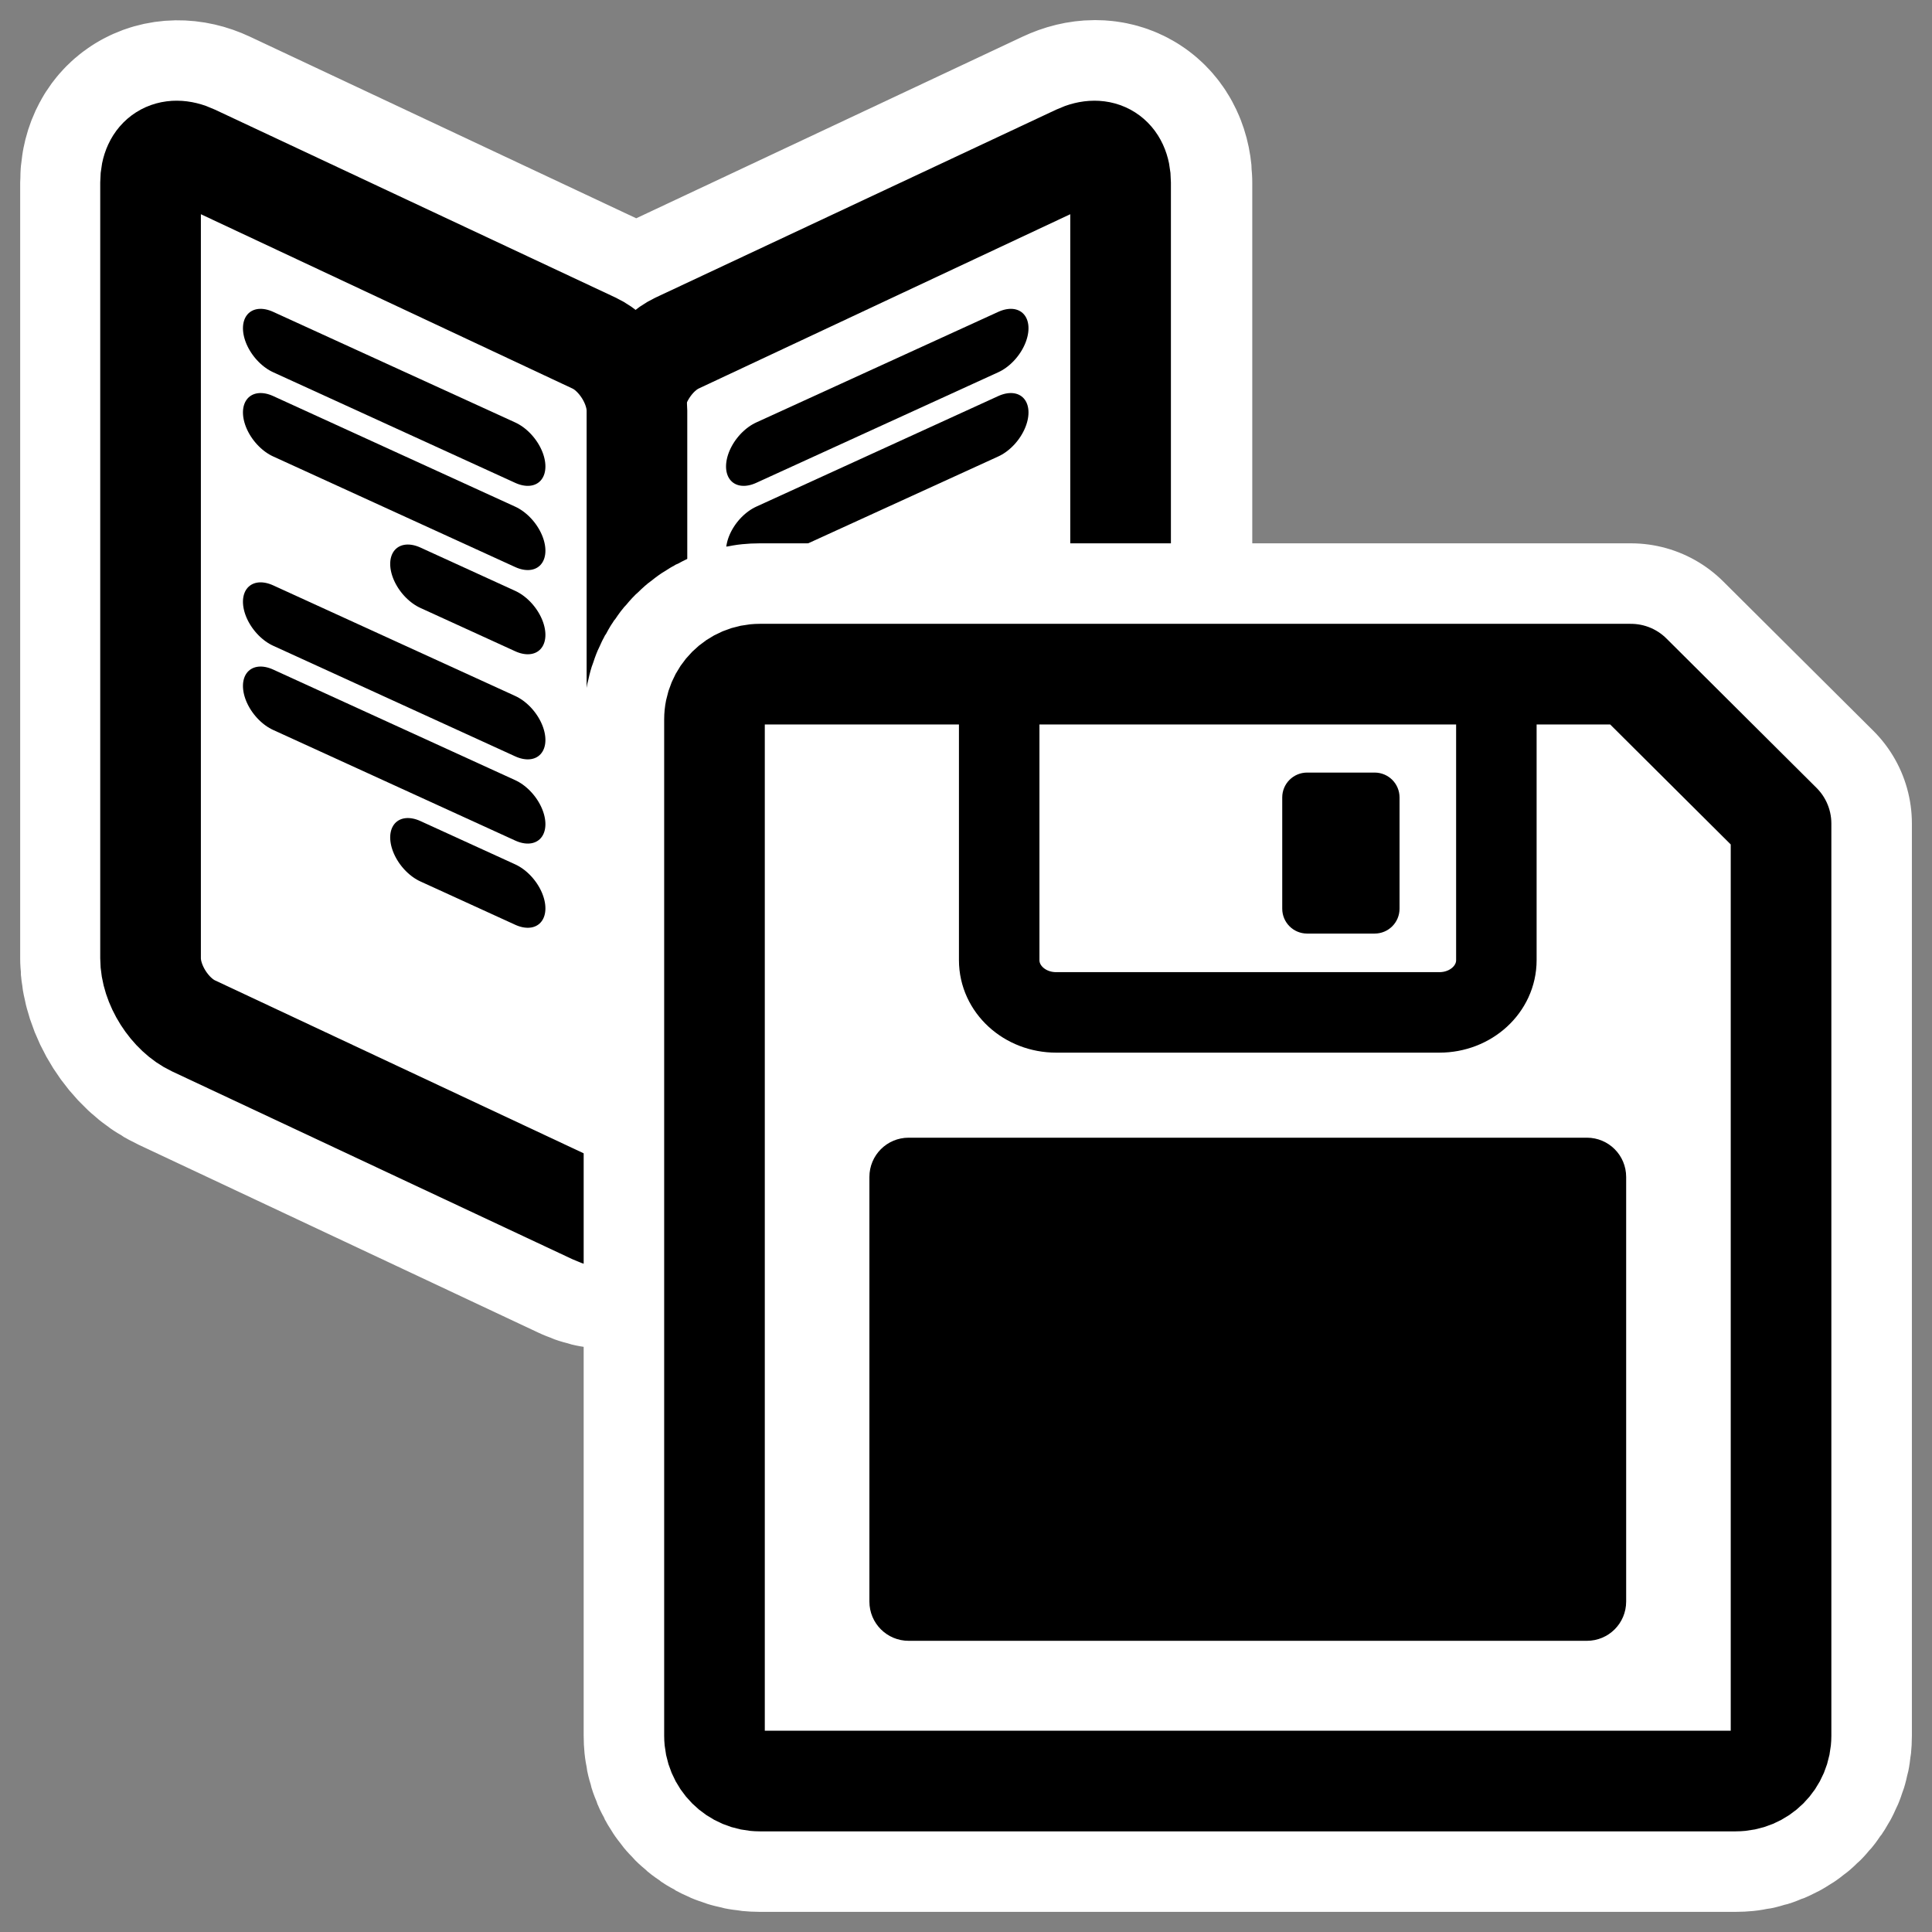
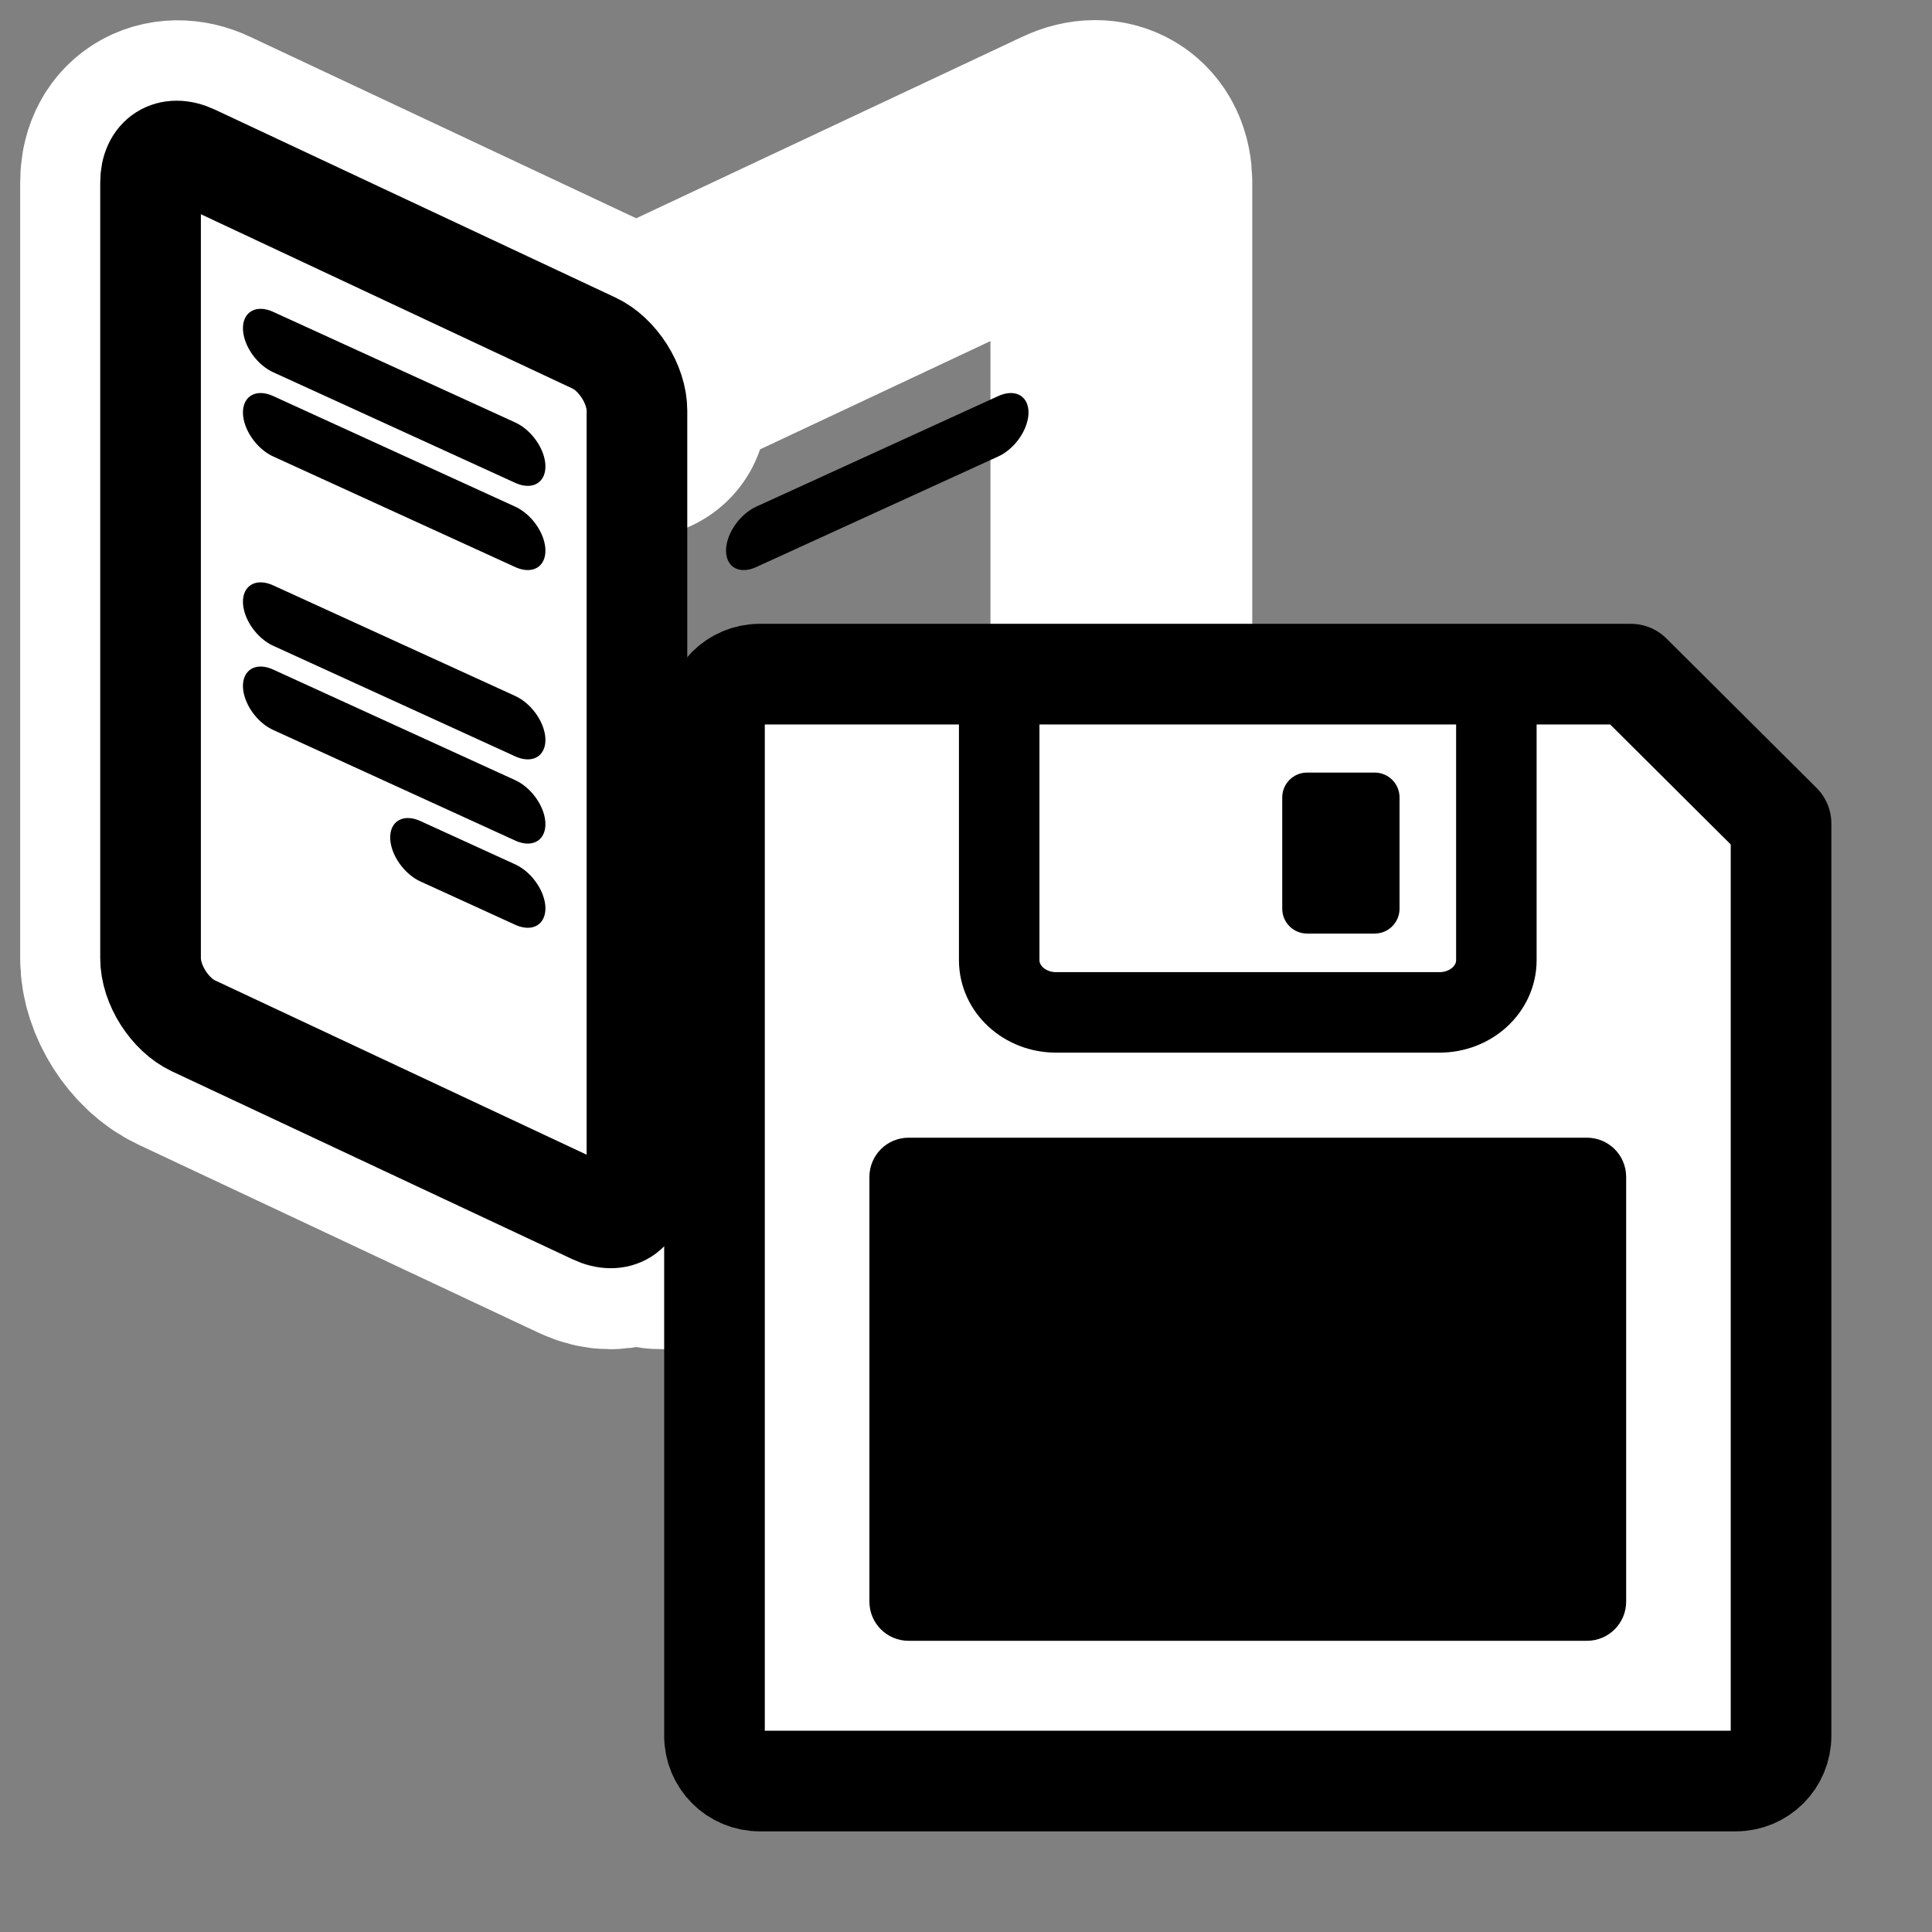
<svg xmlns="http://www.w3.org/2000/svg" xmlns:ns1="http://sodipodi.sourceforge.net/DTD/sodipodi-0.dtd" xmlns:ns2="http://www.inkscape.org/namespaces/inkscape" id="svg1" ns1:docname="phrasebook_save.svg" viewBox="0 0 60 60" ns1:version="0.32" _SVGFile__filename="oldscale/actions/bookmark_add.svg" version="1.0" y="0" x="0" ns2:version="0.40" ns1:docbase="/home/danny/work/flat/SVG/mono/scalable/actions">
  <rect x="0" y="0" width="60" height="60" fill="#808080" stroke="none" />
  <ns1:namedview id="base" bordercolor="#666666" ns2:pageshadow="2" ns2:window-y="0" pagecolor="#ffffff" ns2:window-height="698" ns2:zoom="7.3926311" ns2:window-x="0" borderopacity="1.0" ns2:current-layer="svg1" ns2:cx="38.508414" ns2:cy="21.953397" ns2:window-width="1024" ns2:pageopacity="0.0000000" />
  <g id="g2506" transform="translate(12.5)">
    <path id="path1714" style="stroke-linejoin:round;stroke:#ffffff;stroke-width:11.957;fill:none" transform="matrix(.68 0 0 .68 -13.142 .866)" d="m8.406 5.812c-0.355 0.225-0.562 0.649-0.562 1.25v35.438c0 1.201 0.881 2.584 1.969 3.094l18.282 8.594c1.032 0.484 1.823-0.049 1.906-1.126 0.083 1.079 0.874 1.61 1.906 1.126l18.282-8.594c1.087-0.51 1.968-1.891 1.968-3.094v-35.438c0-1.202-0.881-1.76-1.968-1.25l-18.282 8.594c-1.03 0.484-1.821 1.752-1.906 2.906-0.085-1.153-0.876-2.422-1.906-2.906l-18.282-8.594c-0.543-0.255-1.051-0.225-1.406 0z" />
-     <path id="path1592" style="stroke-linejoin:round;fill-rule:evenodd;stroke:#000000;stroke-width:4.276;fill:#ffffff" d="m-22.262 13.714c-1.011 0.474-1.825 1.756-1.825 2.875v32.953c0 1.119 0.814 1.637 1.825 1.163l17.015-7.982c1.011-0.474 1.824-1.757 1.824-2.875v-32.954c0-1.118-0.814-1.637-1.825-1.162l-17.015 7.982z" transform="matrix(.731 0 0 .731 24.803 .629)" />
    <path id="path1593" style="stroke-linejoin:round;fill-rule:evenodd;stroke:#000000;stroke-width:4.276;fill:#ffffff" d="m-25.794 13.714c1.01 0.474 1.824 1.755 1.824 2.871v32.961c0 1.116-0.814 1.633-1.824 1.159l-17.015-7.982c-1.011-0.474-1.825-1.755-1.825-2.872v-32.96c0-1.116 0.814-1.634 1.825-1.159l17.015 7.982z" transform="matrix(.731 0 0 .731 24.803 .629)" />
-     <path id="path1120" style="stroke-linejoin:round;stroke:#000000;stroke-linecap:round;stroke-width:3.586;fill:none" transform="matrix(.523 -.239 0 .523 31.953 -20.787)" d="m-40.091 48.304h14.374" />
    <path id="path1742" style="stroke-linejoin:round;stroke:#000000;stroke-linecap:round;stroke-width:3.586;fill:none" transform="matrix(.523 -.239 0 .523 31.953 -20.787)" d="m-40.091 53.304h14.374" />
    <path id="path1231" style="stroke-linejoin:round;stroke:#000000;stroke-linecap:round;stroke-width:3.586;fill:none" transform="matrix(-.523 -.239 0 .523 -17.467 -20.787)" d="m-40.091 48.304h14.374" />
    <path id="path1232" style="stroke-linejoin:round;stroke:#000000;stroke-linecap:round;stroke-width:3.586;fill:none" transform="matrix(-.523 -.239 0 .523 -17.467 -20.787)" d="m-40.091 53.304h14.374" />
-     <path id="path1233" ns1:nodetypes="cc" style="stroke-linejoin:round;stroke:#000000;stroke-linecap:round;stroke-width:3.586;fill:none" transform="matrix(-.523 -.239 0 .523 -17.467 -20.787)" d="m-40.091 58.304h5.631" />
    <path id="path1234" style="stroke-linejoin:round;stroke:#000000;stroke-linecap:round;stroke-width:3.586;fill:none" transform="matrix(-.523 -.239 0 .523 -17.467 -12.293)" d="m-40.091 48.304h14.374" />
    <path id="path1235" style="stroke-linejoin:round;stroke:#000000;stroke-linecap:round;stroke-width:3.586;fill:none" transform="matrix(-.523 -.239 0 .523 -17.467 -12.293)" d="m-40.091 53.304h14.374" />
    <path id="path1236" ns1:nodetypes="cc" style="stroke-linejoin:round;stroke:#000000;stroke-linecap:round;stroke-width:3.586;fill:none" transform="matrix(-.523 -.239 0 .523 -17.467 -12.293)" d="m-40.091 58.304h5.631" />
  </g>
  <g id="g1226">
-     <path id="path1226" style="stroke-linejoin:round;stroke:#ffffff;stroke-linecap:round;stroke-width:8.125;fill:none" d="m23.597 20.936c-0.78 0-1.408 0.628-1.408 1.407v31.562c0 0.78 0.628 1.407 1.408 1.407h30.308c0.78 0 1.408-0.627 1.408-1.407v-28.329l-4.663-4.64h-27.053z" />
    <path id="path646" style="stroke-linejoin:round;fill-rule:evenodd;stroke-linecap:round;fill:#ffffff" d="m23.597 20.936c-0.78 0-1.408 0.628-1.408 1.407v31.562c0 0.78 0.628 1.407 1.408 1.407h30.308c0.78 0 1.407-0.627 1.407-1.407v-28.329l-4.662-4.64h-27.053z" />
    <path id="path655" style="stroke-linejoin:round;fill-rule:evenodd;stroke:#000000;stroke-linecap:round;stroke-width:2.5;fill:#ffffff" d="m46.471 21.021v8.797c0 0.899-0.79 1.623-1.771 1.623h-11.898c-0.981 0-1.771-0.724-1.771-1.623v-8.797" />
    <path id="rect656" style="stroke-linejoin:round;fill-rule:evenodd;stroke-linecap:round;stroke-width:1.25;fill:#000000" d="m42.69 23.993c0.429 0 0.774 0.345 0.774 0.773v3.453c0 0.429-0.345 0.774-0.774 0.774h-2.095c-0.429 0-0.774-0.345-0.774-0.774v-3.453c0-0.428 0.345-0.773 0.774-0.773h2.095z" />
    <path id="path659" style="stroke-linejoin:round;stroke:#000000;stroke-linecap:round;stroke-width:3.125;fill:none" d="m23.597 20.936c-0.78 0-1.408 0.628-1.408 1.407v31.562c0 0.78 0.628 1.407 1.408 1.407h30.308c0.78 0 1.407-0.627 1.407-1.407v-28.329l-4.662-4.64h-27.053z" />
    <path id="rect731" ns1:nodetypes="ccccccccc" style="stroke-linejoin:round;fill-rule:evenodd;stroke-linecap:round;stroke-width:1.25;fill:#000000" d="m28.22 35.332c-0.676 0-1.22 0.545-1.22 1.221v13.184c0 0.676 0.544 1.22 1.22 1.22h21.062c0.676 0 1.22-0.544 1.22-1.22v-13.184c0-0.676-0.544-1.221-1.22-1.221h-21.062z" />
  </g>
</svg>